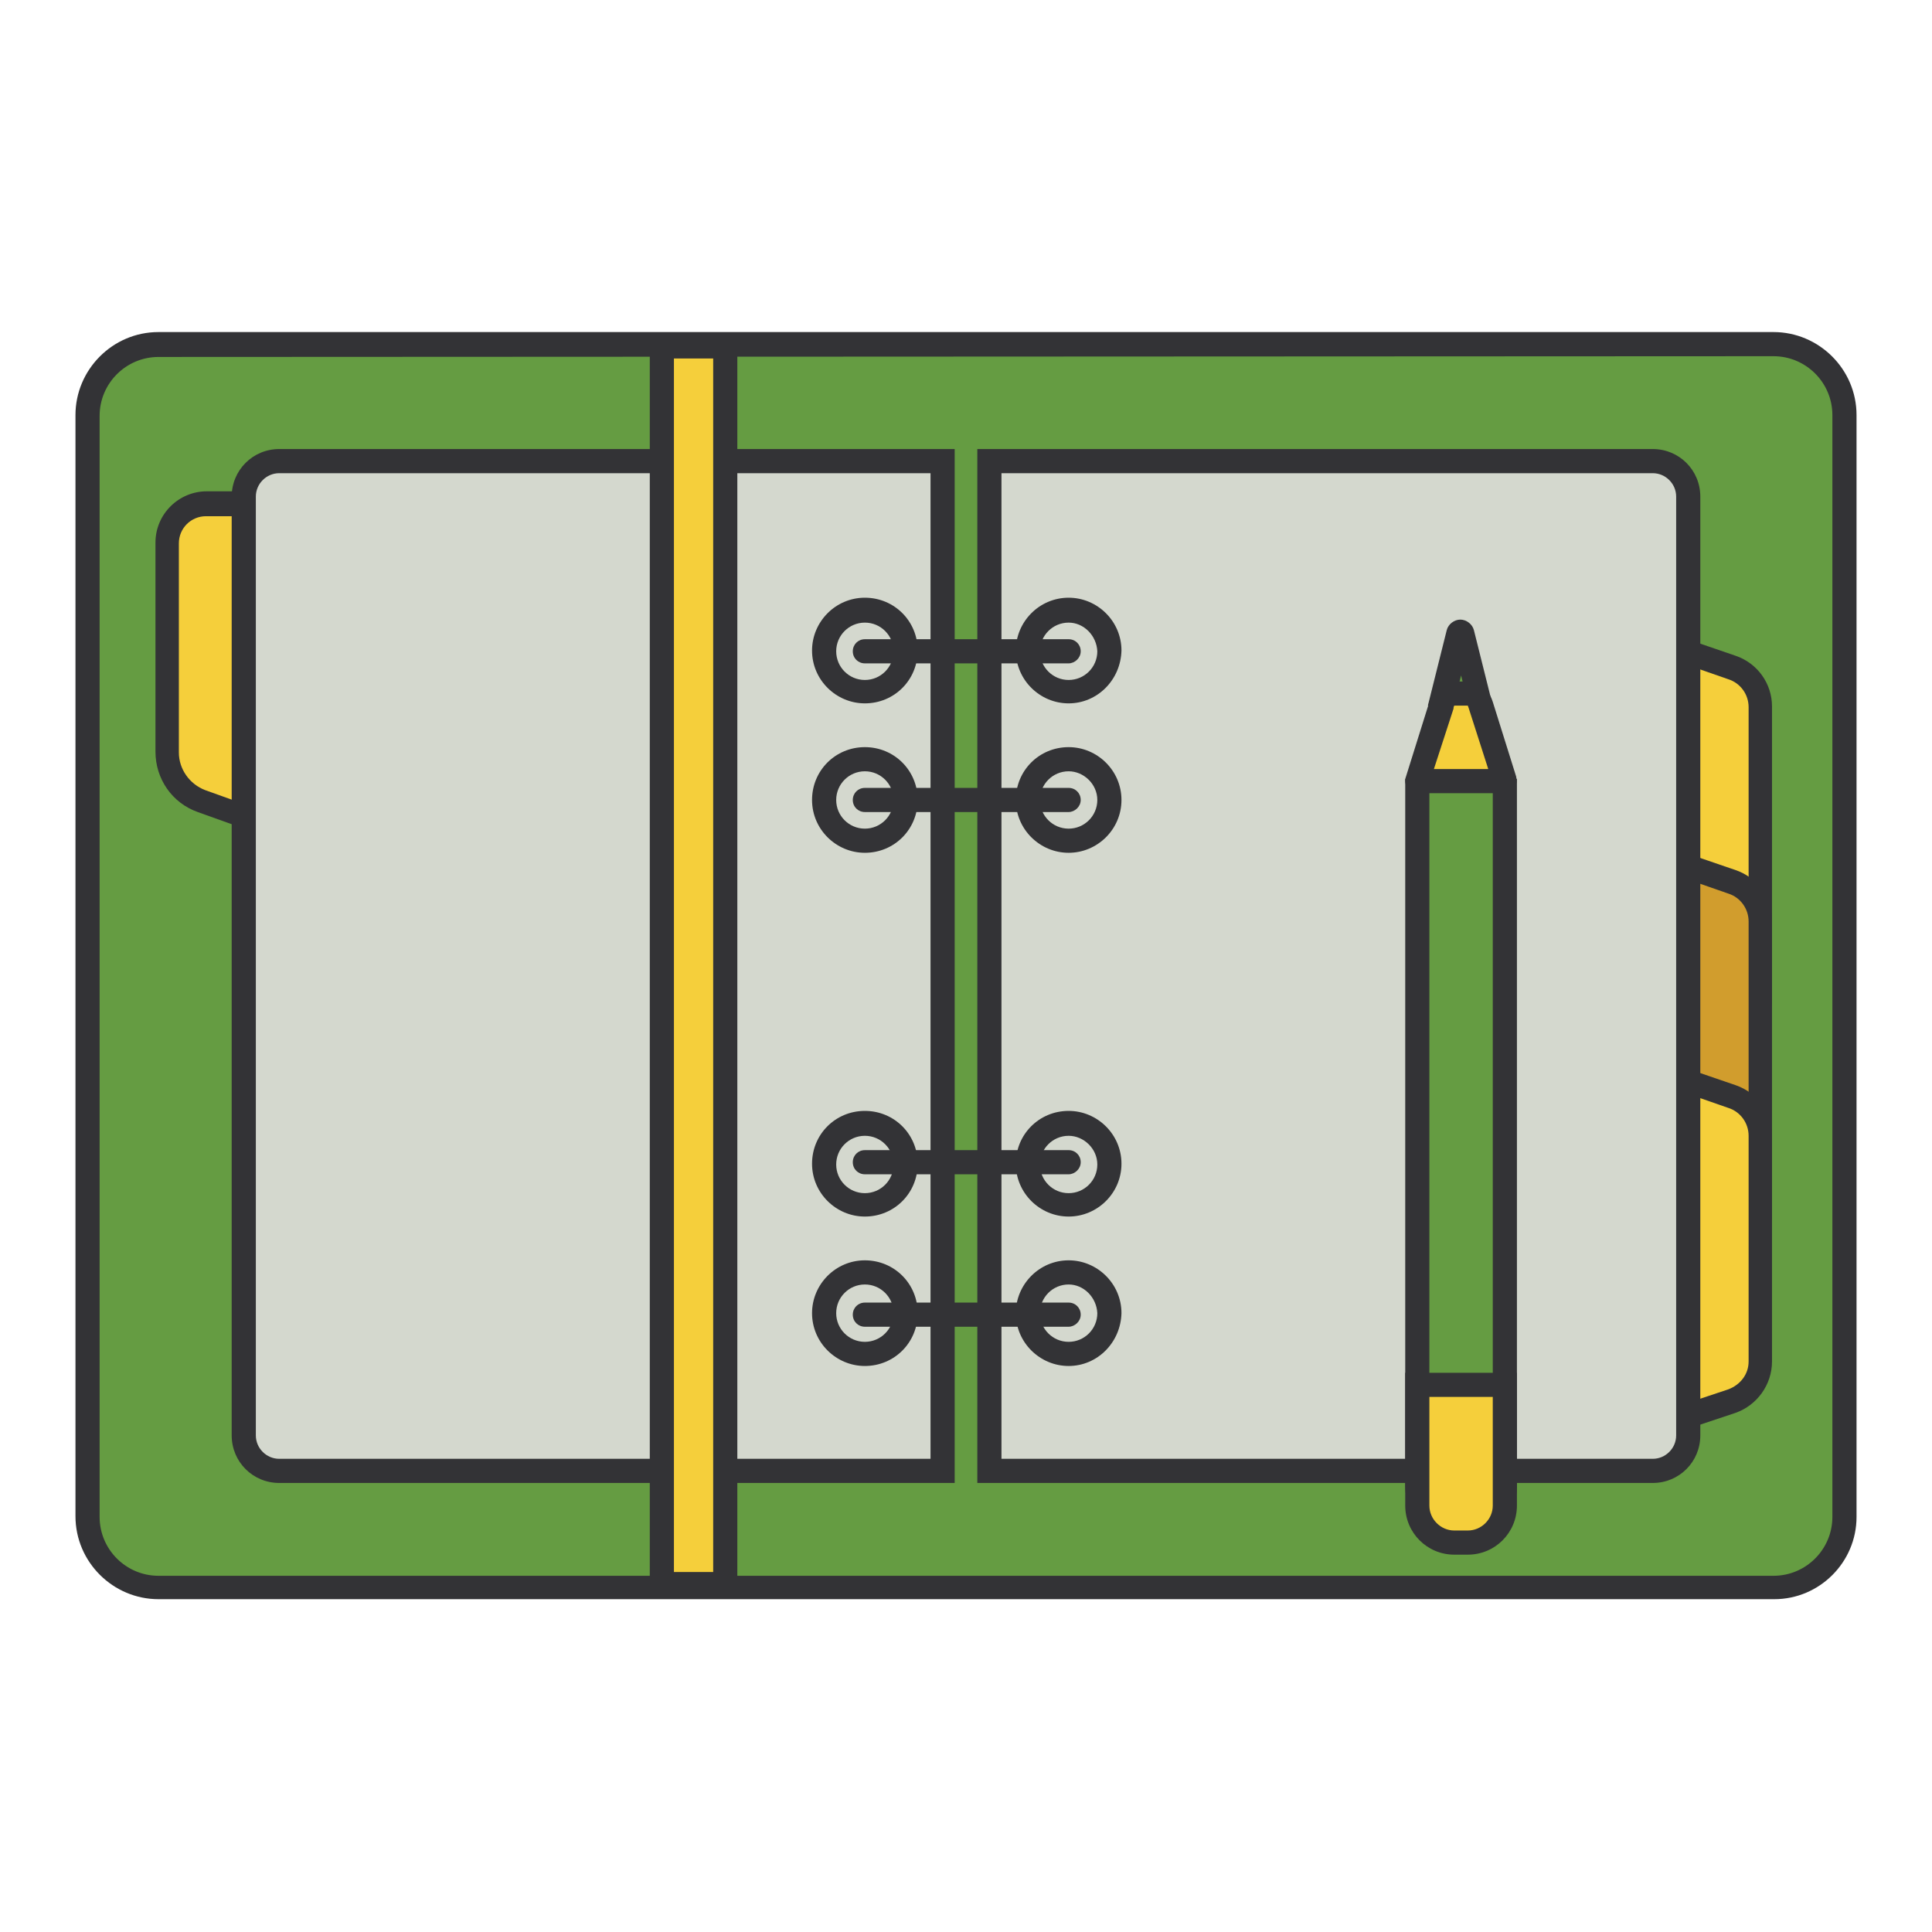
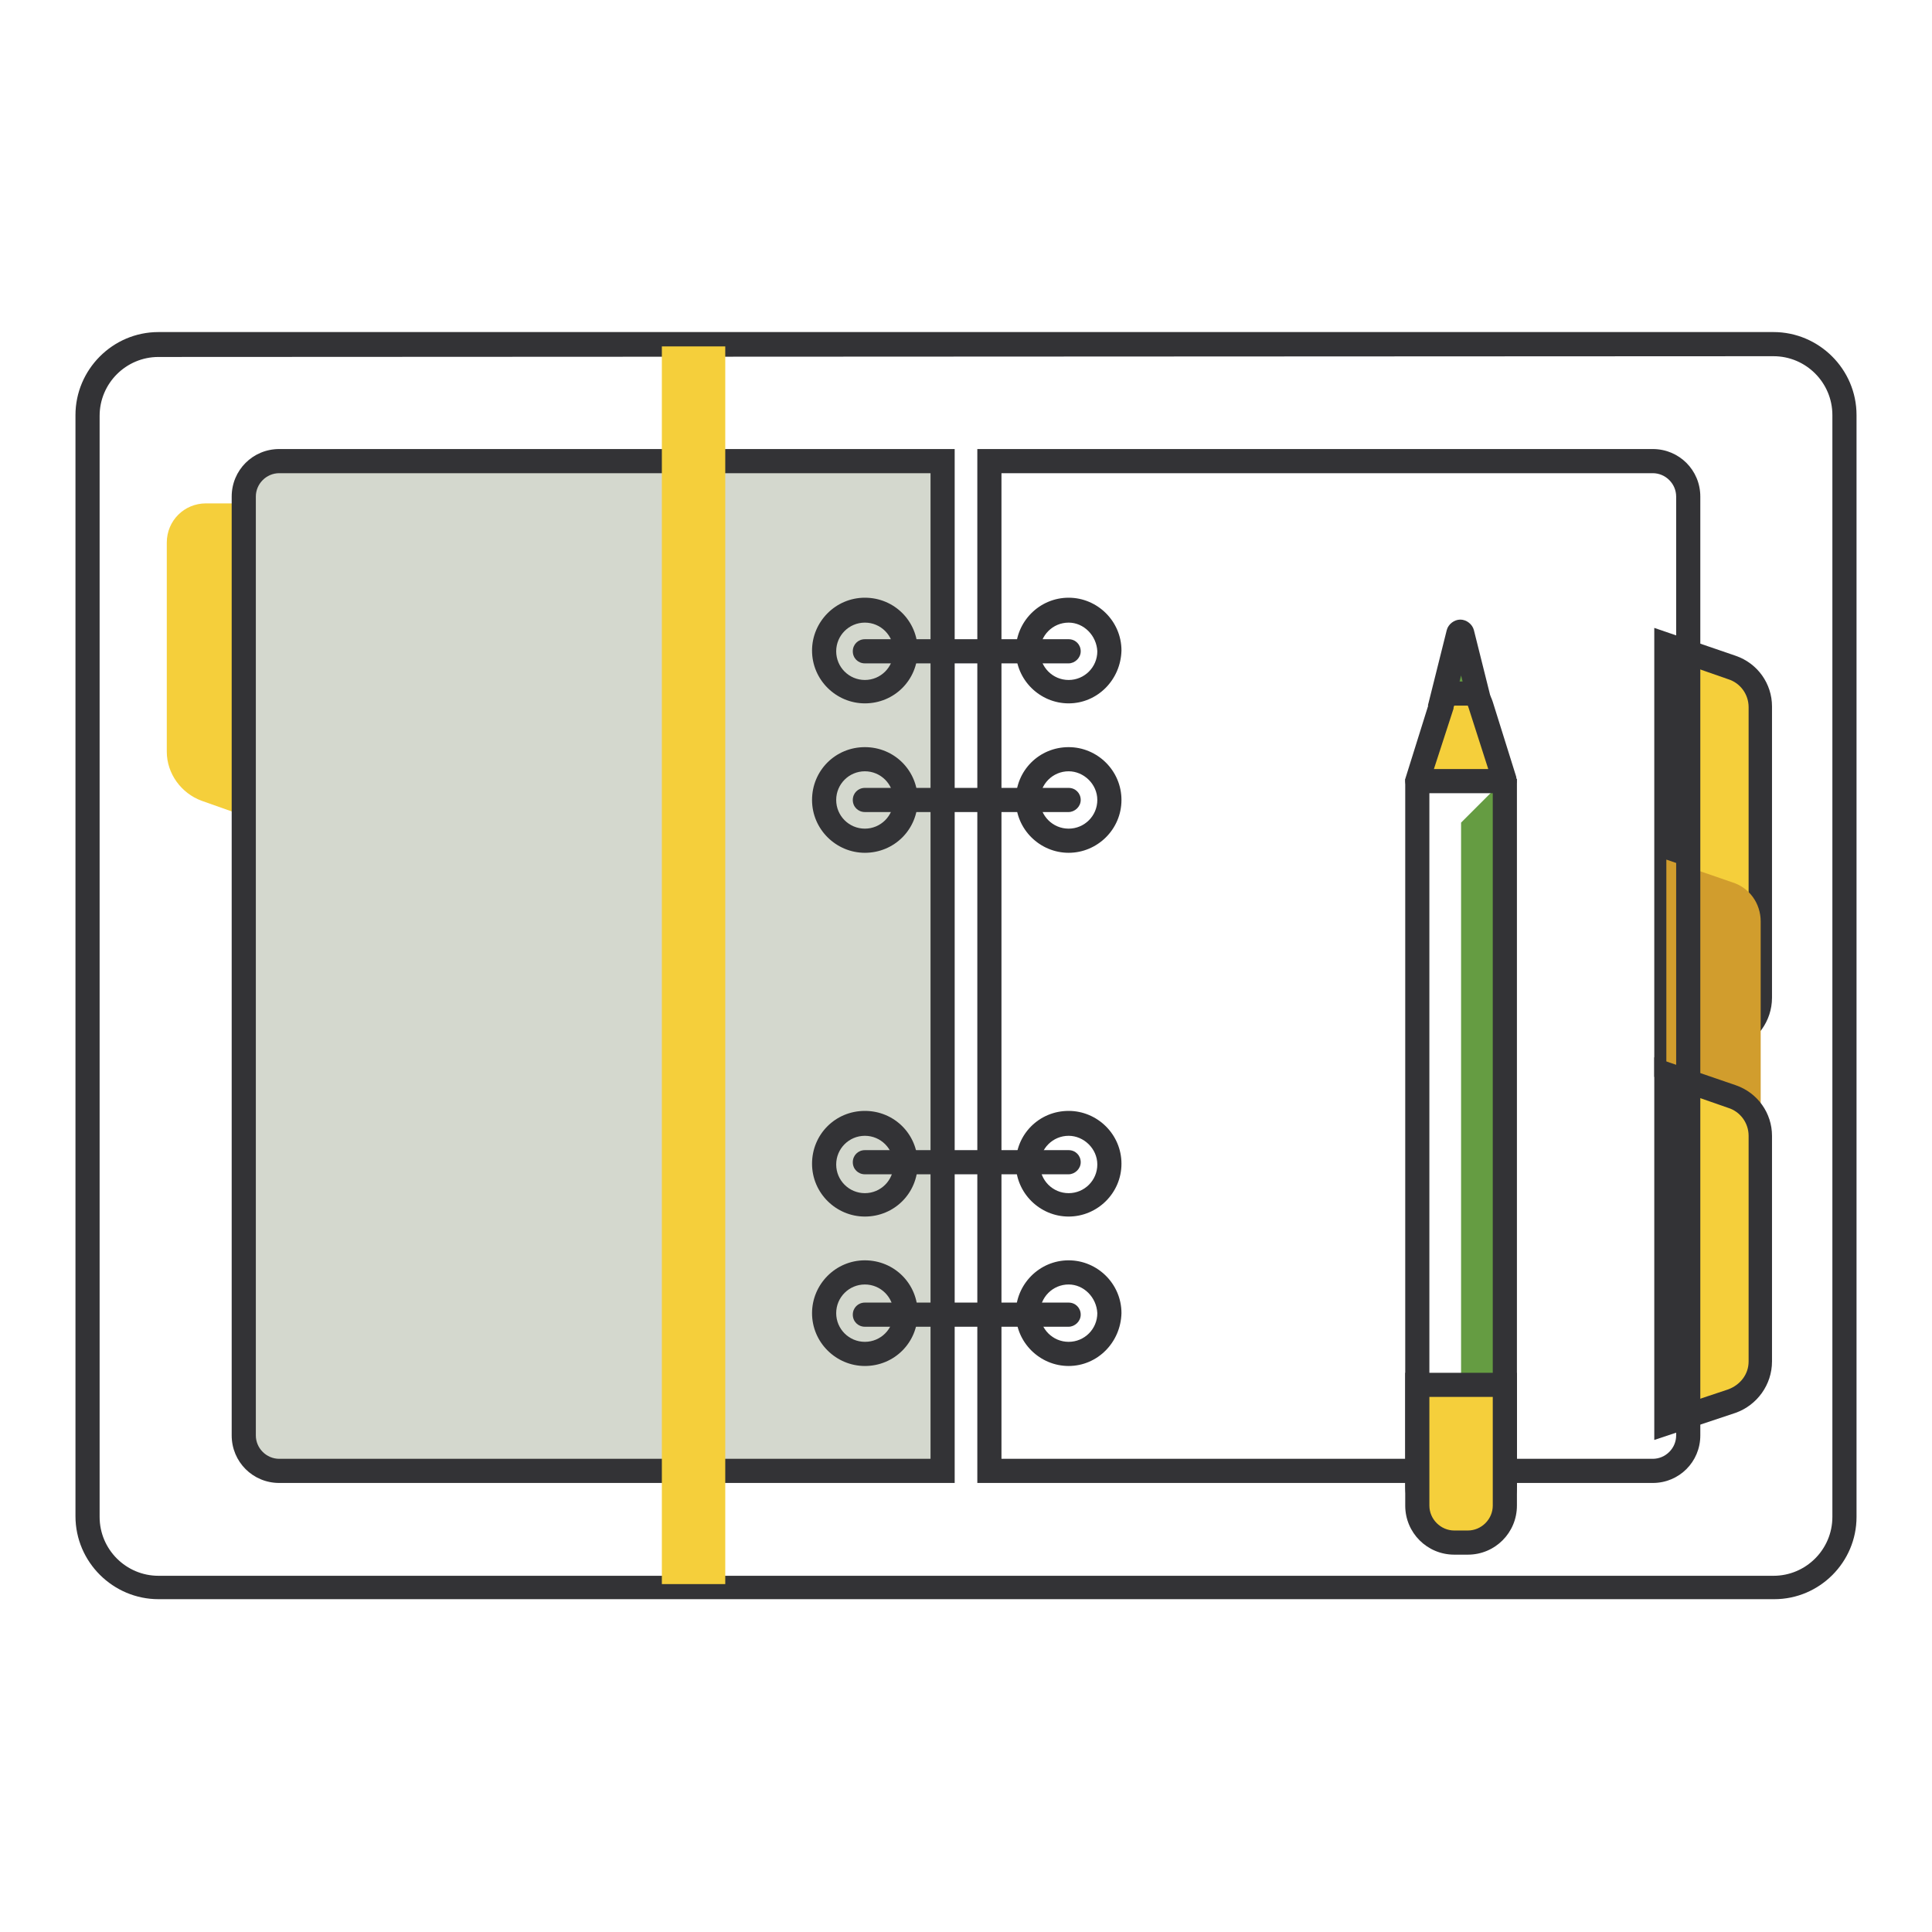
<svg xmlns="http://www.w3.org/2000/svg" version="1.1" x="0px" y="0px" viewBox="0 0 256 256" enable-background="new 0 0 256 256" xml:space="preserve">
  <g>
-     <path fill="#659c42" d="M235.1,210.3H21c-5.2,0-9.4-4.2-9.4-9.4V55c0-5.2,4.2-9.4,9.4-9.4H235c5.2,0,9.4,4.2,9.4,9.4V201 C244.4,206.2,240.2,210.3,235.1,210.3z" />
    <path fill="#333336" d="M235.1,211.9H21c-6,0-11-4.9-11-11V55c0-6,4.9-11,11-11H235c6,0,11,4.9,11,11V201 C246,207,241.1,211.9,235.1,211.9z M21,47.3c-4.3,0-7.8,3.5-7.8,7.8V201c0,4.3,3.5,7.8,7.8,7.8H235c4.3,0,7.8-3.5,7.8-7.8V55 c0-4.3-3.5-7.8-7.8-7.8L21,47.3L21,47.3z" />
    <path fill="#f5cf3b" d="M220.8,140.5l8.7-3c2.2-0.8,3.8-2.9,3.8-5.2V93.7c0-2.4-1.5-4.5-3.8-5.2l-8.7-3V140.5z" />
    <path fill="#333336" d="M219.2,142.7V83.2l10.8,3.7c2.9,1,4.8,3.7,4.8,6.7v38.6c0,3.1-2,5.8-4.8,6.8L219.2,142.7L219.2,142.7z  M222.4,87.7v50.5l6.6-2.2c1.6-0.6,2.7-2,2.7-3.7V93.7c0-1.7-1.1-3.2-2.7-3.7L222.4,87.7z" />
    <path fill="#d19d2d" d="M220.8,168.9l8.7-3c2.2-0.8,3.8-2.9,3.8-5.2v-38.6c0-2.4-1.5-4.5-3.8-5.2l-8.7-3V168.9z" />
-     <path fill="#333336" d="M219.2,171.1v-59.5l10.8,3.7c2.9,1,4.8,3.7,4.8,6.7v38.6c0,3.1-2,5.8-4.8,6.8L219.2,171.1L219.2,171.1z  M222.4,116.1v50.5l6.6-2.2c1.6-0.6,2.7-2,2.7-3.7v-38.6c0-1.7-1.1-3.2-2.7-3.7L222.4,116.1L222.4,116.1z" />
    <path fill="#f5cf3b" d="M220.8,188.6l8.7-3c2.2-0.8,3.8-2.9,3.8-5.2v-29.9c0-2.4-1.5-4.5-3.8-5.2l-8.7-3V188.6z" />
    <path fill="#333336" d="M219.2,190.8v-50.7l10.8,3.7c2.9,1,4.8,3.7,4.8,6.7v29.9c0,3.1-2,5.8-4.8,6.8L219.2,190.8L219.2,190.8z  M222.4,144.5v41.8l6.6-2.2c1.6-0.6,2.7-2,2.7-3.7v-29.9c0-1.7-1.1-3.2-2.7-3.7L222.4,144.5L222.4,144.5z" />
    <path fill="#f5cf3b" d="M38,110.1l-11.3-4c-2.7-1-4.6-3.6-4.6-6.5V71.9c0-2.9,2.3-5.2,5.2-5.2H38V110.1L38,110.1z" />
-     <path fill="#333336" d="M39.6,112.4l-13.4-4.8c-3.4-1.2-5.6-4.4-5.6-8V71.9c0-3.8,3.1-6.8,6.8-6.8h12.3V112.4z M27.3,68.4 c-2,0-3.6,1.6-3.6,3.6v27.7c0,2.2,1.4,4.2,3.5,5l9.2,3.3V68.4H27.3z" />
    <path fill="#d4d8ce" d="M124.9,61.1H37c-2.6,0-4.7,2.1-4.7,4.7v124.4c0,2.6,2.1,4.7,4.7,4.7h87.9V61.1z" />
    <path fill="#333336" d="M126.5,196.5H37c-3.5,0-6.3-2.8-6.3-6.3V65.8c0-3.5,2.8-6.3,6.3-6.3h89.5V196.5z M37,62.7 c-1.7,0-3.1,1.4-3.1,3.1v124.4c0,1.7,1.4,3.1,3.1,3.1h86.3V62.7H37L37,62.7z" />
-     <path fill="#d4d8ce" d="M219,61.1h-87.9v133.8H219c2.6,0,4.7-2.1,4.7-4.7V65.8C223.7,63.2,221.6,61.1,219,61.1z" />
    <path fill="#333336" d="M219,196.5h-89.5v-137H219c3.5,0,6.3,2.8,6.3,6.3v124.4C225.3,193.7,222.5,196.5,219,196.5L219,196.5z  M132.7,193.3H219c1.7,0,3.1-1.4,3.1-3.1V65.8c0-1.7-1.4-3.1-3.1-3.1h-86.3V193.3z M114.6,93.2c-3.8,0-7-3.1-7-7c0-3.8,3.1-7,7-7 s7,3.1,7,7C121.6,90.1,118.5,93.2,114.6,93.2z M114.6,82.5c-2.1,0-3.8,1.7-3.8,3.8c0,2.1,1.7,3.8,3.8,3.8s3.8-1.7,3.8-3.8 C118.4,84.2,116.7,82.5,114.6,82.5z" />
    <path fill="#333336" d="M141.6,93.2c-3.8,0-7-3.1-7-7c0-3.8,3.1-7,7-7c3.8,0,7,3.1,7,7C148.5,90.1,145.4,93.2,141.6,93.2z  M141.6,82.5c-2.1,0-3.8,1.7-3.8,3.8c0,2.1,1.7,3.8,3.8,3.8c2.1,0,3.8-1.7,3.8-3.8C145.3,84.2,143.6,82.5,141.6,82.5z M114.6,113 c-3.8,0-7-3.1-7-7s3.1-7,7-7s7,3.1,7,7S118.5,113,114.6,113z M114.6,102.2c-2.1,0-3.8,1.7-3.8,3.8s1.7,3.8,3.8,3.8s3.8-1.7,3.8-3.8 S116.7,102.2,114.6,102.2z M141.6,113c-3.8,0-7-3.1-7-7s3.1-7,7-7c3.8,0,7,3.1,7,7S145.4,113,141.6,113z M141.6,102.2 c-2.1,0-3.8,1.7-3.8,3.8s1.7,3.8,3.8,3.8c2.1,0,3.8-1.7,3.8-3.8S143.6,102.2,141.6,102.2z M114.6,161.2c-3.8,0-7-3.1-7-7s3.1-7,7-7 s7,3.1,7,7S118.5,161.2,114.6,161.2z M114.6,150.5c-2.1,0-3.8,1.7-3.8,3.8s1.7,3.8,3.8,3.8s3.8-1.7,3.8-3.8 S116.7,150.5,114.6,150.5z M141.6,161.2c-3.8,0-7-3.1-7-7s3.1-7,7-7c3.8,0,7,3.1,7,7S145.4,161.2,141.6,161.2z M141.6,150.5 c-2.1,0-3.8,1.7-3.8,3.8s1.7,3.8,3.8,3.8c2.1,0,3.8-1.7,3.8-3.8S143.6,150.5,141.6,150.5z M114.6,181c-3.8,0-7-3.1-7-7 c0-3.8,3.1-7,7-7s7,3.1,7,7C121.6,177.9,118.5,181,114.6,181z M114.6,170.2c-2.1,0-3.8,1.7-3.8,3.8c0,2.1,1.7,3.8,3.8,3.8 s3.8-1.7,3.8-3.8C118.4,171.9,116.7,170.2,114.6,170.2z M141.6,181c-3.8,0-7-3.1-7-7c0-3.8,3.1-7,7-7c3.8,0,7,3.1,7,7 C148.5,177.9,145.4,181,141.6,181z M141.6,170.2c-2.1,0-3.8,1.7-3.8,3.8c0,2.1,1.7,3.8,3.8,3.8c2.1,0,3.8-1.7,3.8-3.8 C145.3,171.9,143.6,170.2,141.6,170.2z" />
    <path fill="#333336" d="M141.6,87.9h-27c-0.9,0-1.6-0.7-1.6-1.6s0.7-1.6,1.6-1.6h27c0.9,0,1.6,0.7,1.6,1.6S142.4,87.9,141.6,87.9z  M141.6,107.6h-27c-0.9,0-1.6-0.7-1.6-1.6c0-0.9,0.7-1.6,1.6-1.6h27c0.9,0,1.6,0.7,1.6,1.6C143.2,106.9,142.4,107.6,141.6,107.6z  M141.6,155.6h-27c-0.9,0-1.6-0.7-1.6-1.6s0.7-1.6,1.6-1.6h27c0.9,0,1.6,0.7,1.6,1.6S142.4,155.6,141.6,155.6z M141.6,175.8h-27 c-0.9,0-1.6-0.7-1.6-1.6s0.7-1.6,1.6-1.6h27c0.9,0,1.6,0.7,1.6,1.6S142.4,175.8,141.6,175.8z" />
    <path fill="#f5cf3b" d="M87.7,45.9h8.4v164h-8.4V45.9z" />
-     <path fill="#333336" d="M97.7,211.5H86.1V44.2h11.6V211.5z M89.3,208.3h5.2V47.5h-5.2V208.3z" />
-     <path fill="#659c42" d="M199.4,103.2v93.7c0,3.2-2.6,5.8-5.8,5.8s-5.8-2.6-5.8-5.8v-93.7" />
+     <path fill="#659c42" d="M199.4,103.2v93.7c0,3.2-2.6,5.8-5.8,5.8v-93.7" />
    <path fill="#333336" d="M193.6,204.3c-4.1,0-7.4-3.3-7.4-7.4v-93.7h3.2v93.7c0,2.3,1.9,4.2,4.2,4.2c2.3,0,4.2-1.9,4.2-4.2v-93.7 h3.2v93.7C201,200.9,197.6,204.3,193.6,204.3z" />
    <path fill="#f5cf3b" d="M199.3,103.5C199.3,103.5,199.4,103.5,199.3,103.5l-3.1-10.1c-0.7-2.7-4.5-2.7-5.2,0l-3.2,10 c0,0,0,0.1,0.1,0.1H199.3z" />
    <path fill="#333336" d="M199.3,105.1h-11.5c-0.5,0-1-0.3-1.3-0.7c-0.3-0.4-0.4-1-0.2-1.5l3.1-9.9c0.5-1.9,2.2-3.2,4.2-3.2 c2,0,3.6,1.3,4.2,3.2l3.1,9.9c0.1,0.5,0.1,1-0.2,1.5C200.4,104.9,199.8,105.1,199.3,105.1z M190,101.9h7.2l-2.6-8.1 c-0.2-0.8-0.8-0.8-1-0.8c-0.2,0-0.9,0.1-1,0.8l0,0.1L190,101.9L190,101.9z" />
    <path fill="#f5cf3b" d="M187.8,183.5h11.6v16c0,2.7-2.2,4.9-4.9,4.9h-1.8c-2.7,0-4.9-2.2-4.9-4.9L187.8,183.5L187.8,183.5z" />
    <path fill="#333336" d="M194.5,206h-1.8c-3.6,0-6.5-2.9-6.5-6.5v-17.6H201v17.6C201,203.1,198.1,206,194.5,206z M189.4,185.1v14.4 c0,1.8,1.5,3.3,3.3,3.3h1.8c1.8,0,3.3-1.5,3.3-3.3v-14.4H189.4L189.4,185.1z" />
    <path fill="#659c42" d="M191.3,91.9h4.5l-2-8c-0.1-0.3-0.4-0.3-0.5,0L191.3,91.9z" />
    <path fill="#333336" d="M197.8,93.5h-8.6l2.5-10c0.2-0.8,1-1.4,1.8-1.4c0.8,0,1.6,0.6,1.8,1.4L197.8,93.5z M193.4,90.3h0.4 l-0.2-0.8L193.4,90.3z" />
  </g>
</svg>